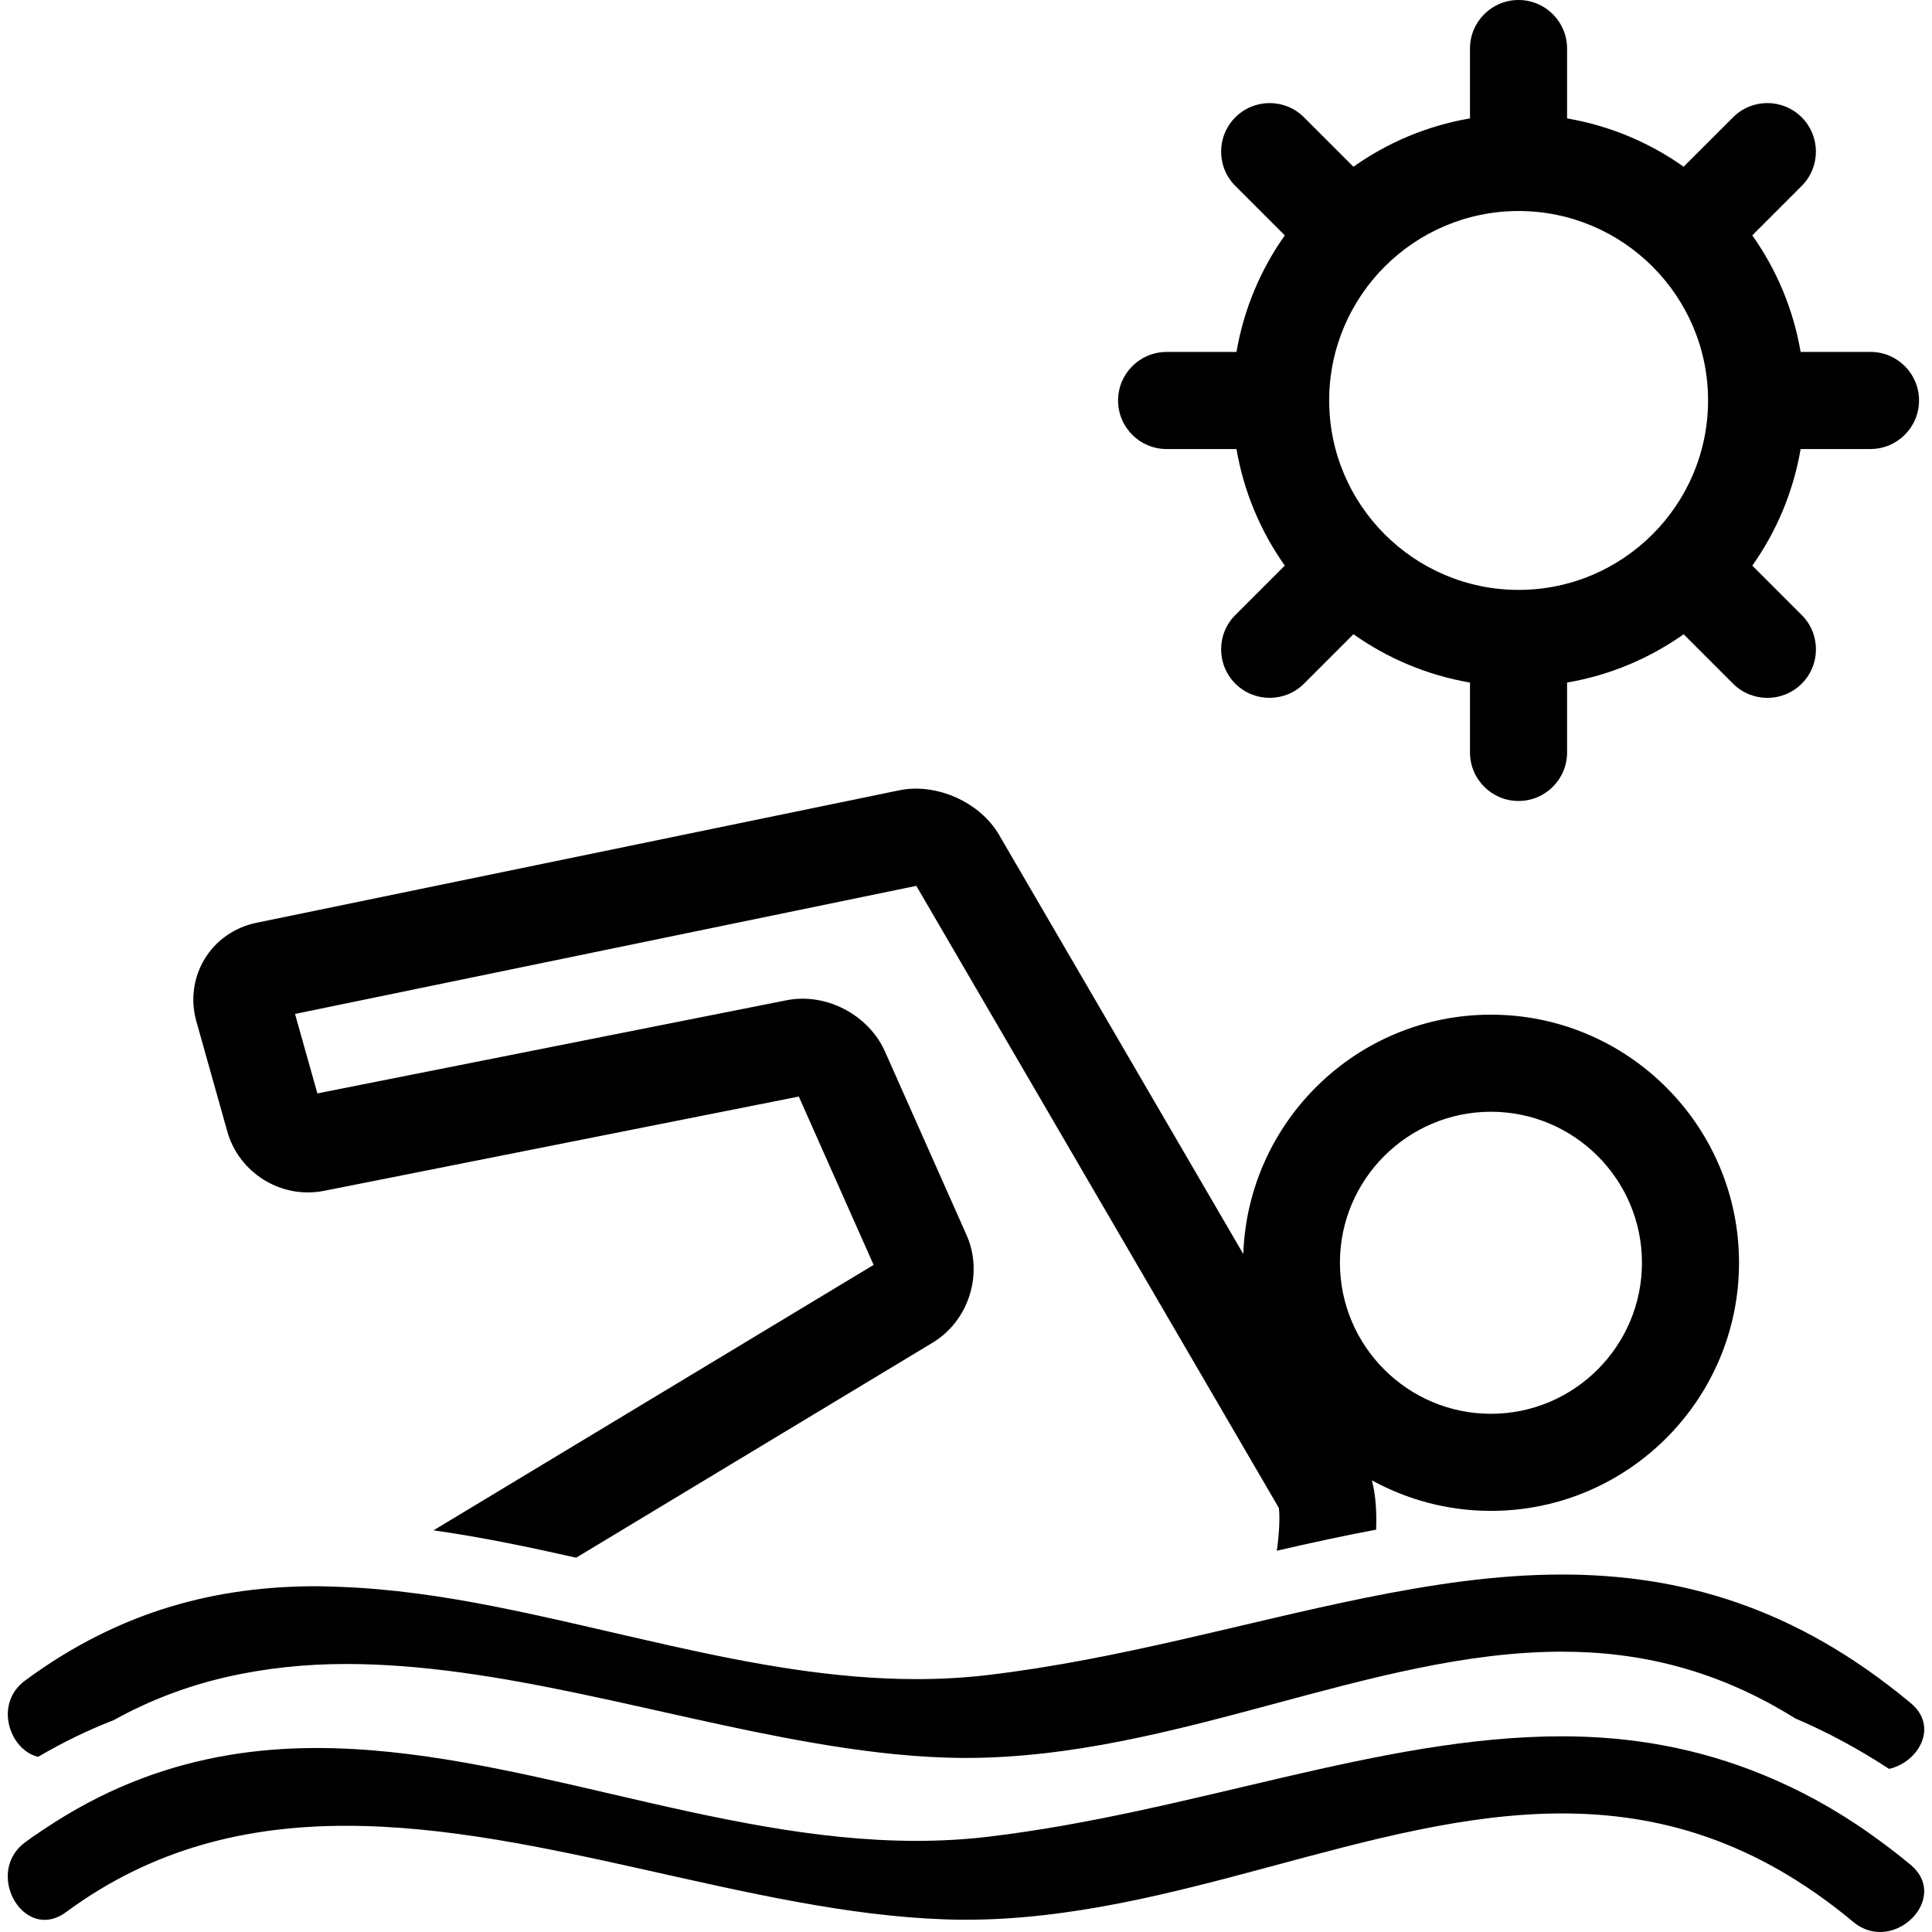
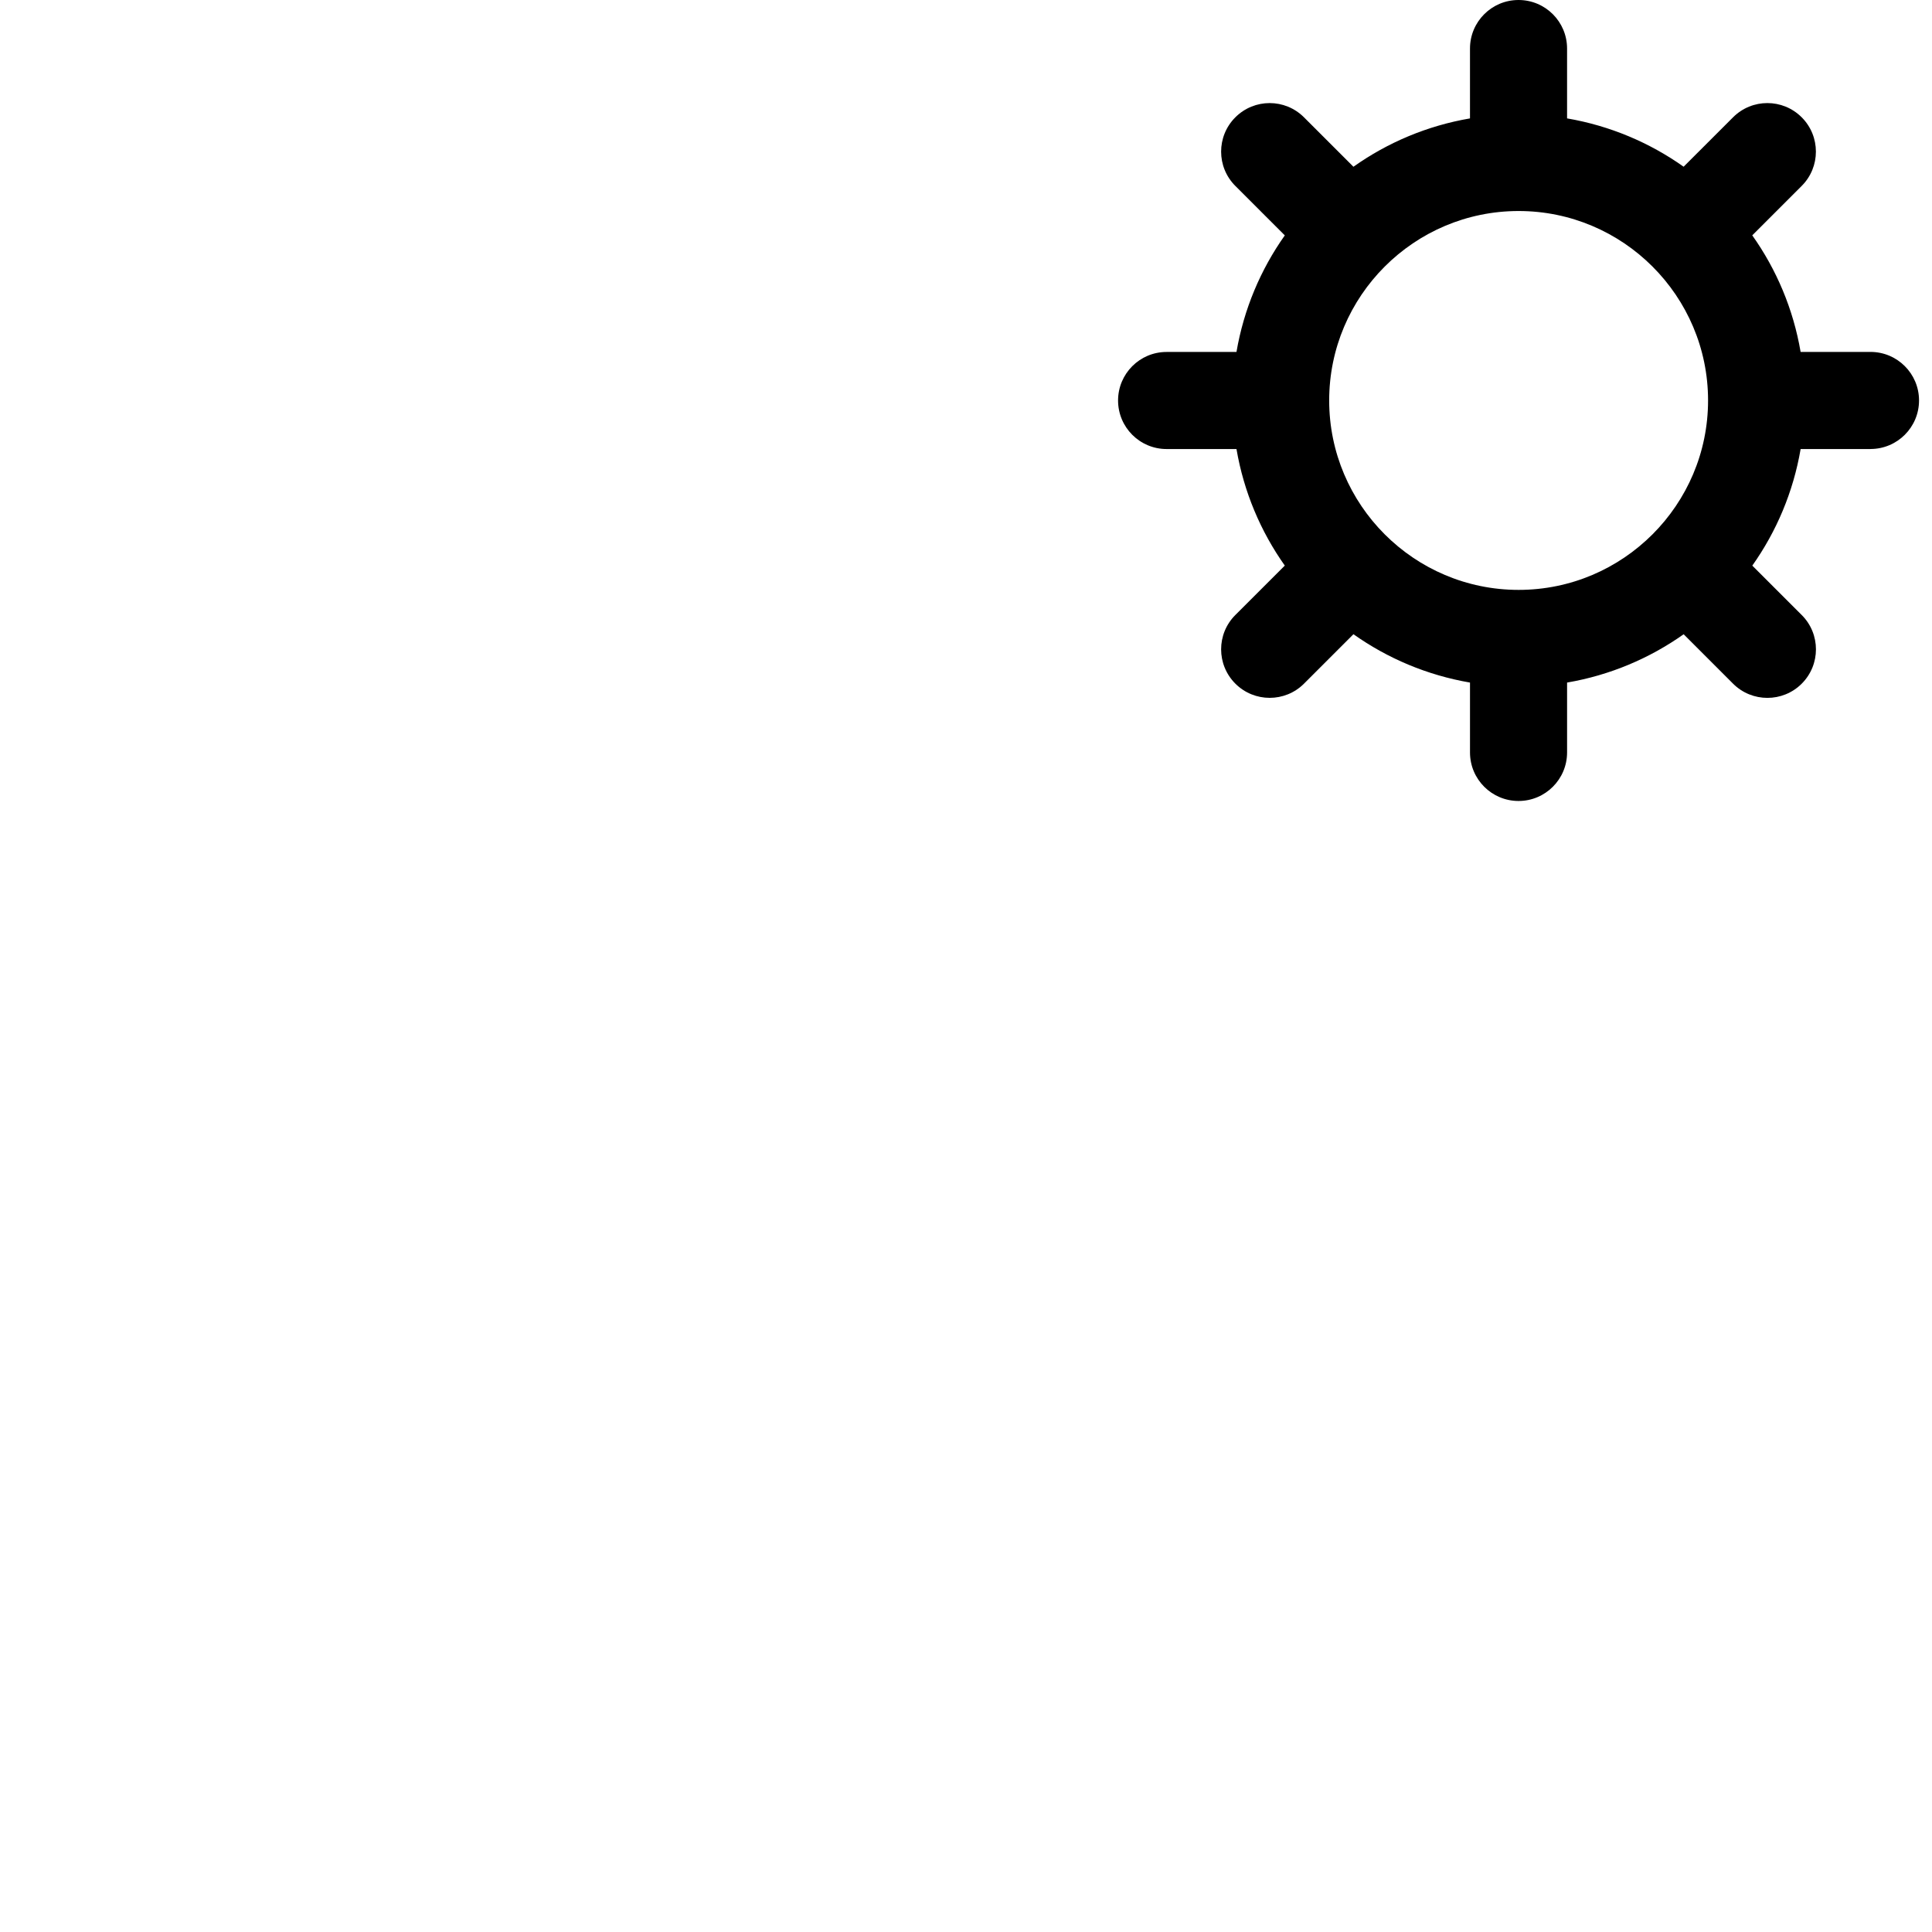
<svg xmlns="http://www.w3.org/2000/svg" fill="#000000" version="1.1" id="Capa_1" width="800px" height="800px" viewBox="0 0 310.447 310.447" xml:space="preserve">
  <g>
    <g>
-       <path d="M279.438,202.906c0-21.983-17.879-39.862-39.862-39.862c-21.515,0-39.055,17.133-39.796,38.46l-39.247-67.359    c-3.057-5.253-10.078-8.386-16.026-7.155L41.165,148.29c-3.453,0.711-6.475,2.818-8.277,5.792c-1.81,2.971-2.3,6.616-1.343,10.014    l4.981,17.723c1.846,6.565,8.549,10.902,15.533,9.536l76.297-15.152l12.022,27.05L69.66,245.906    c7.711,1.087,15.361,2.687,22.917,4.397l57.297-34.561c5.807-3.504,8.193-11.091,5.438-17.286l-13.108-29.492    c-2.605-5.86-9.427-9.517-15.861-8.227l-75.344,14.96l-3.593-12.771l99.835-20.581l58.263,99.976    c0.192,1.574,0.01,4.59-0.336,6.86c5.378-1.244,10.68-2.392,15.955-3.387c0.112-2.783-0.056-5.586-0.68-7.922    c5.687,3.117,12.202,4.905,19.128,4.905C261.555,242.778,279.438,224.894,279.438,202.906z M215.309,202.906    c0-13.376,10.888-24.263,24.268-24.263c13.376,0,24.263,10.887,24.263,24.263c0,13.38-10.887,24.272-24.263,24.272    C226.196,227.179,215.309,216.286,215.309,202.906z" />
-       <path d="M6.129,282.295c3.94-2.311,7.985-4.275,12.157-5.9c5.865-3.25,11.897-5.494,18.06-6.906    c6.312-1.452,12.749-2.107,19.292-2.107c24.417,0,50.143,8.394,74.951,12.659c7.17,1.234,14.272,2.144,21.236,2.377    c1.107,0.04,2.219,0.061,3.321,0.061c33.758,0,64.968-17.077,95.857-17.077c12.492,0,24.928,2.879,37.461,10.72    c5.174,2.204,10.191,4.91,15.081,8.114c4.656-1.025,8.084-6.743,3.474-10.582c-18.707-15.584-37.222-20.647-56.051-20.647    c-10.415,0-20.932,1.585-31.631,3.753c-19.403,3.936-39.41,9.877-60.56,12.391c-3.849,0.457-7.69,0.66-11.53,0.66    c-13.264,0-26.431-2.453-39.491-5.368c-9.453-2.102-18.854-4.438-28.193-6.286c-8.369-1.655-16.686-2.869-24.956-3.169    c-1.236-0.04-2.48-0.102-3.717-0.102c-15.813,0-31.433,3.778-46.847,15.147C-1.068,273.805,1.58,281.249,6.129,282.295z" />
-       <path d="M7.168,308.497c1.092,0,2.262-0.37,3.438-1.239c14.061-10.374,29.275-13.878,45.026-13.878    c31.479,0,65.133,13.979,96.188,15.036c1.107,0.041,2.219,0.061,3.321,0.061c33.758,0,64.967-17.082,95.857-17.082    c15.595,0,31.103,4.352,46.819,17.448c1.36,1.127,2.849,1.604,4.28,1.604c5.332,0,9.988-6.571,4.91-10.801    c-2.152-1.793-4.301-3.412-6.448-4.936c-5.688-4.037-11.365-7.095-17.053-9.44c-10.811-4.474-21.627-6.267-32.55-6.267    c-29.305,0-59.382,12.248-92.19,16.139c-3.849,0.457-7.69,0.66-11.529,0.66c-32.763,0-64.94-14.92-96.352-14.92    c-9.458,0-18.844,1.392-28.158,4.916c-4.633,1.747-9.244,4.031-13.842,6.957c-1.618,1.03-3.229,2.082-4.842,3.275    C-1.457,300.099,1.996,308.497,7.168,308.497z" />
      <path d="M300.563,72.148c4.306,0,7.8-3.491,7.8-7.8c0-4.311-3.494-7.8-7.8-7.8h-11.228c-1.178-6.886-3.88-13.251-7.77-18.73    l7.942-7.942c3.046-3.041,3.046-7.985,0-11.026c-3.047-3.05-7.983-3.05-11.029,0l-7.942,7.939    c-5.484-3.885-11.842-6.584-18.728-7.765V7.8c0-4.312-3.493-7.8-7.8-7.8s-7.8,3.488-7.8,7.8v11.225    c-6.886,1.181-13.248,3.88-18.728,7.77l-7.947-7.944c-3.047-3.05-7.982-3.05-11.029,0c-3.047,3.042-3.047,7.985,0,11.026    l7.947,7.947c-3.885,5.484-6.586,11.845-7.765,18.73h-11.228c-4.306,0-7.799,3.488-7.799,7.8c0,4.309,3.493,7.8,7.799,7.8h11.228    c1.179,6.883,3.88,13.243,7.765,18.729l-7.947,7.939c-3.047,3.042-3.047,7.98,0,11.029c1.523,1.523,3.52,2.283,5.515,2.283    c2.001,0,3.997-0.76,5.52-2.283l7.942-7.941c5.484,3.885,11.842,6.583,18.728,7.769v11.228c0,4.309,3.493,7.799,7.8,7.799    s7.8-3.491,7.8-7.799v-11.228c6.886-1.181,13.243-3.879,18.732-7.762l7.938,7.939c1.522,1.523,3.519,2.283,5.52,2.283    c1.995,0,3.991-0.759,5.515-2.283c3.047-3.046,3.047-7.988,0-11.029l-7.942-7.939c3.885-5.487,6.587-11.847,7.765-18.73h11.228    V72.148z M213.582,64.348c0-16.785,13.655-30.44,30.438-30.44c16.788,0,30.443,13.655,30.443,30.44s-13.655,30.44-30.443,30.44    C227.237,94.788,213.582,81.133,213.582,64.348z" />
    </g>
  </g>
</svg>